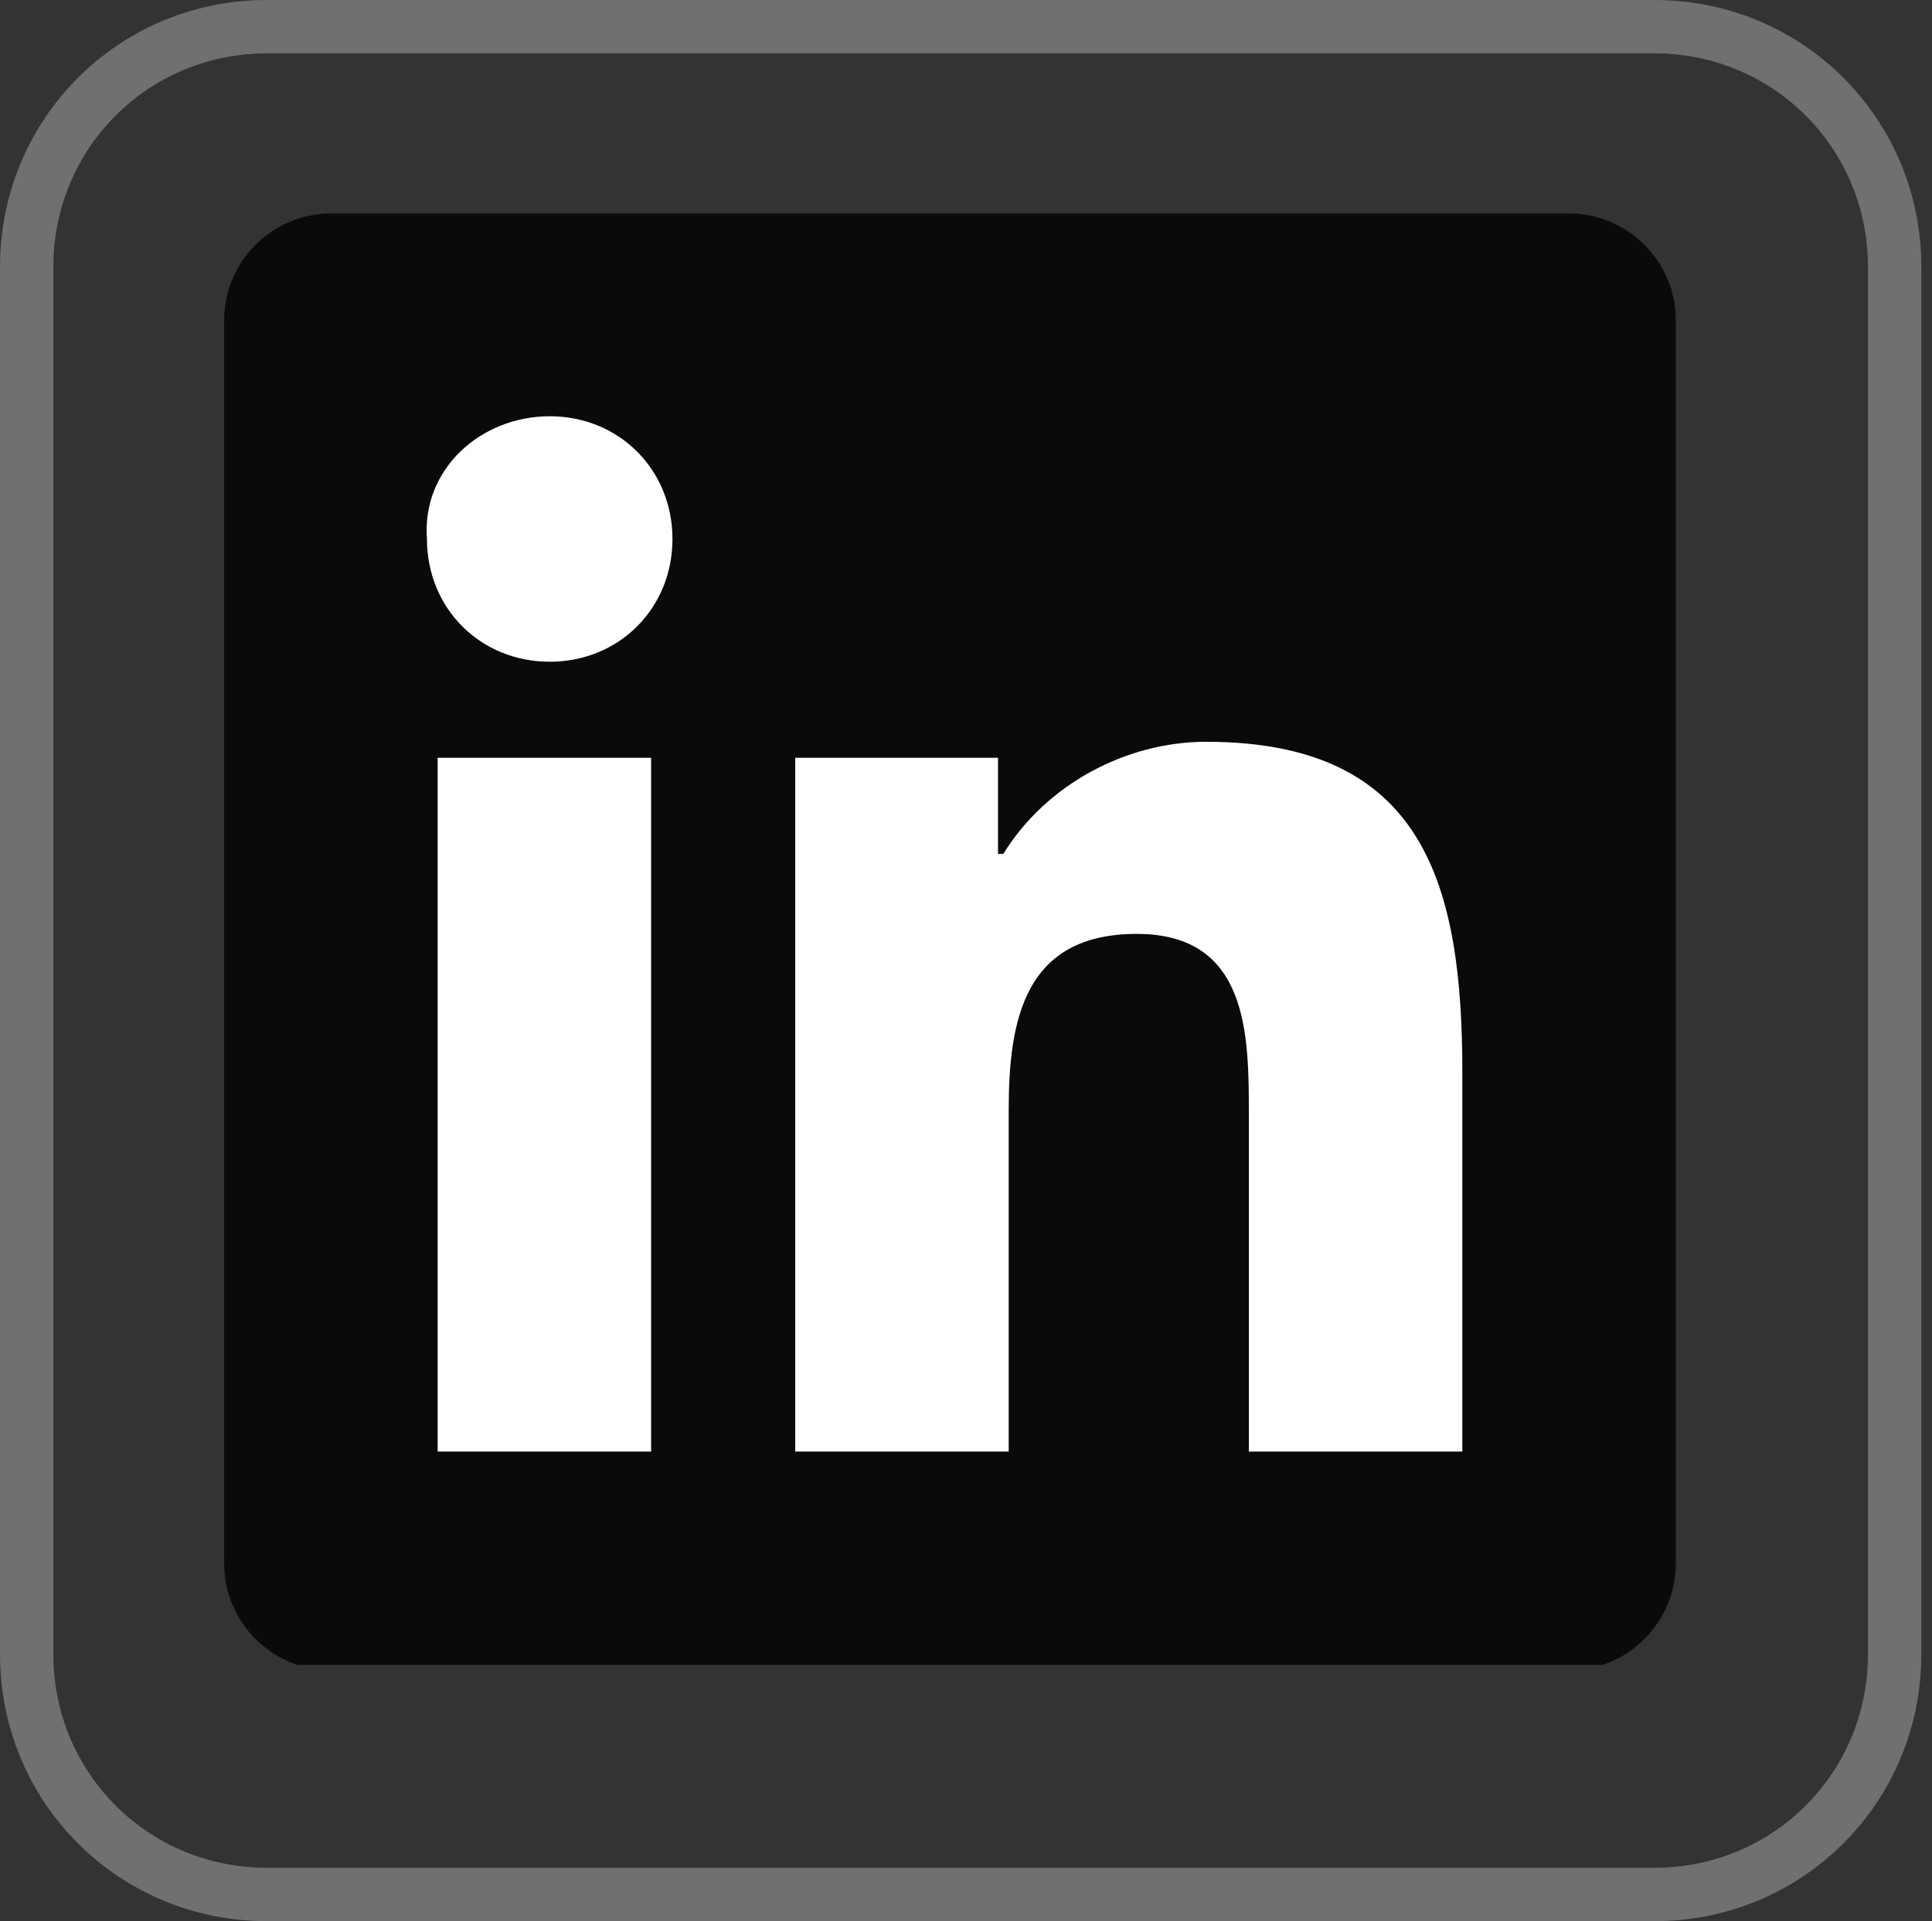
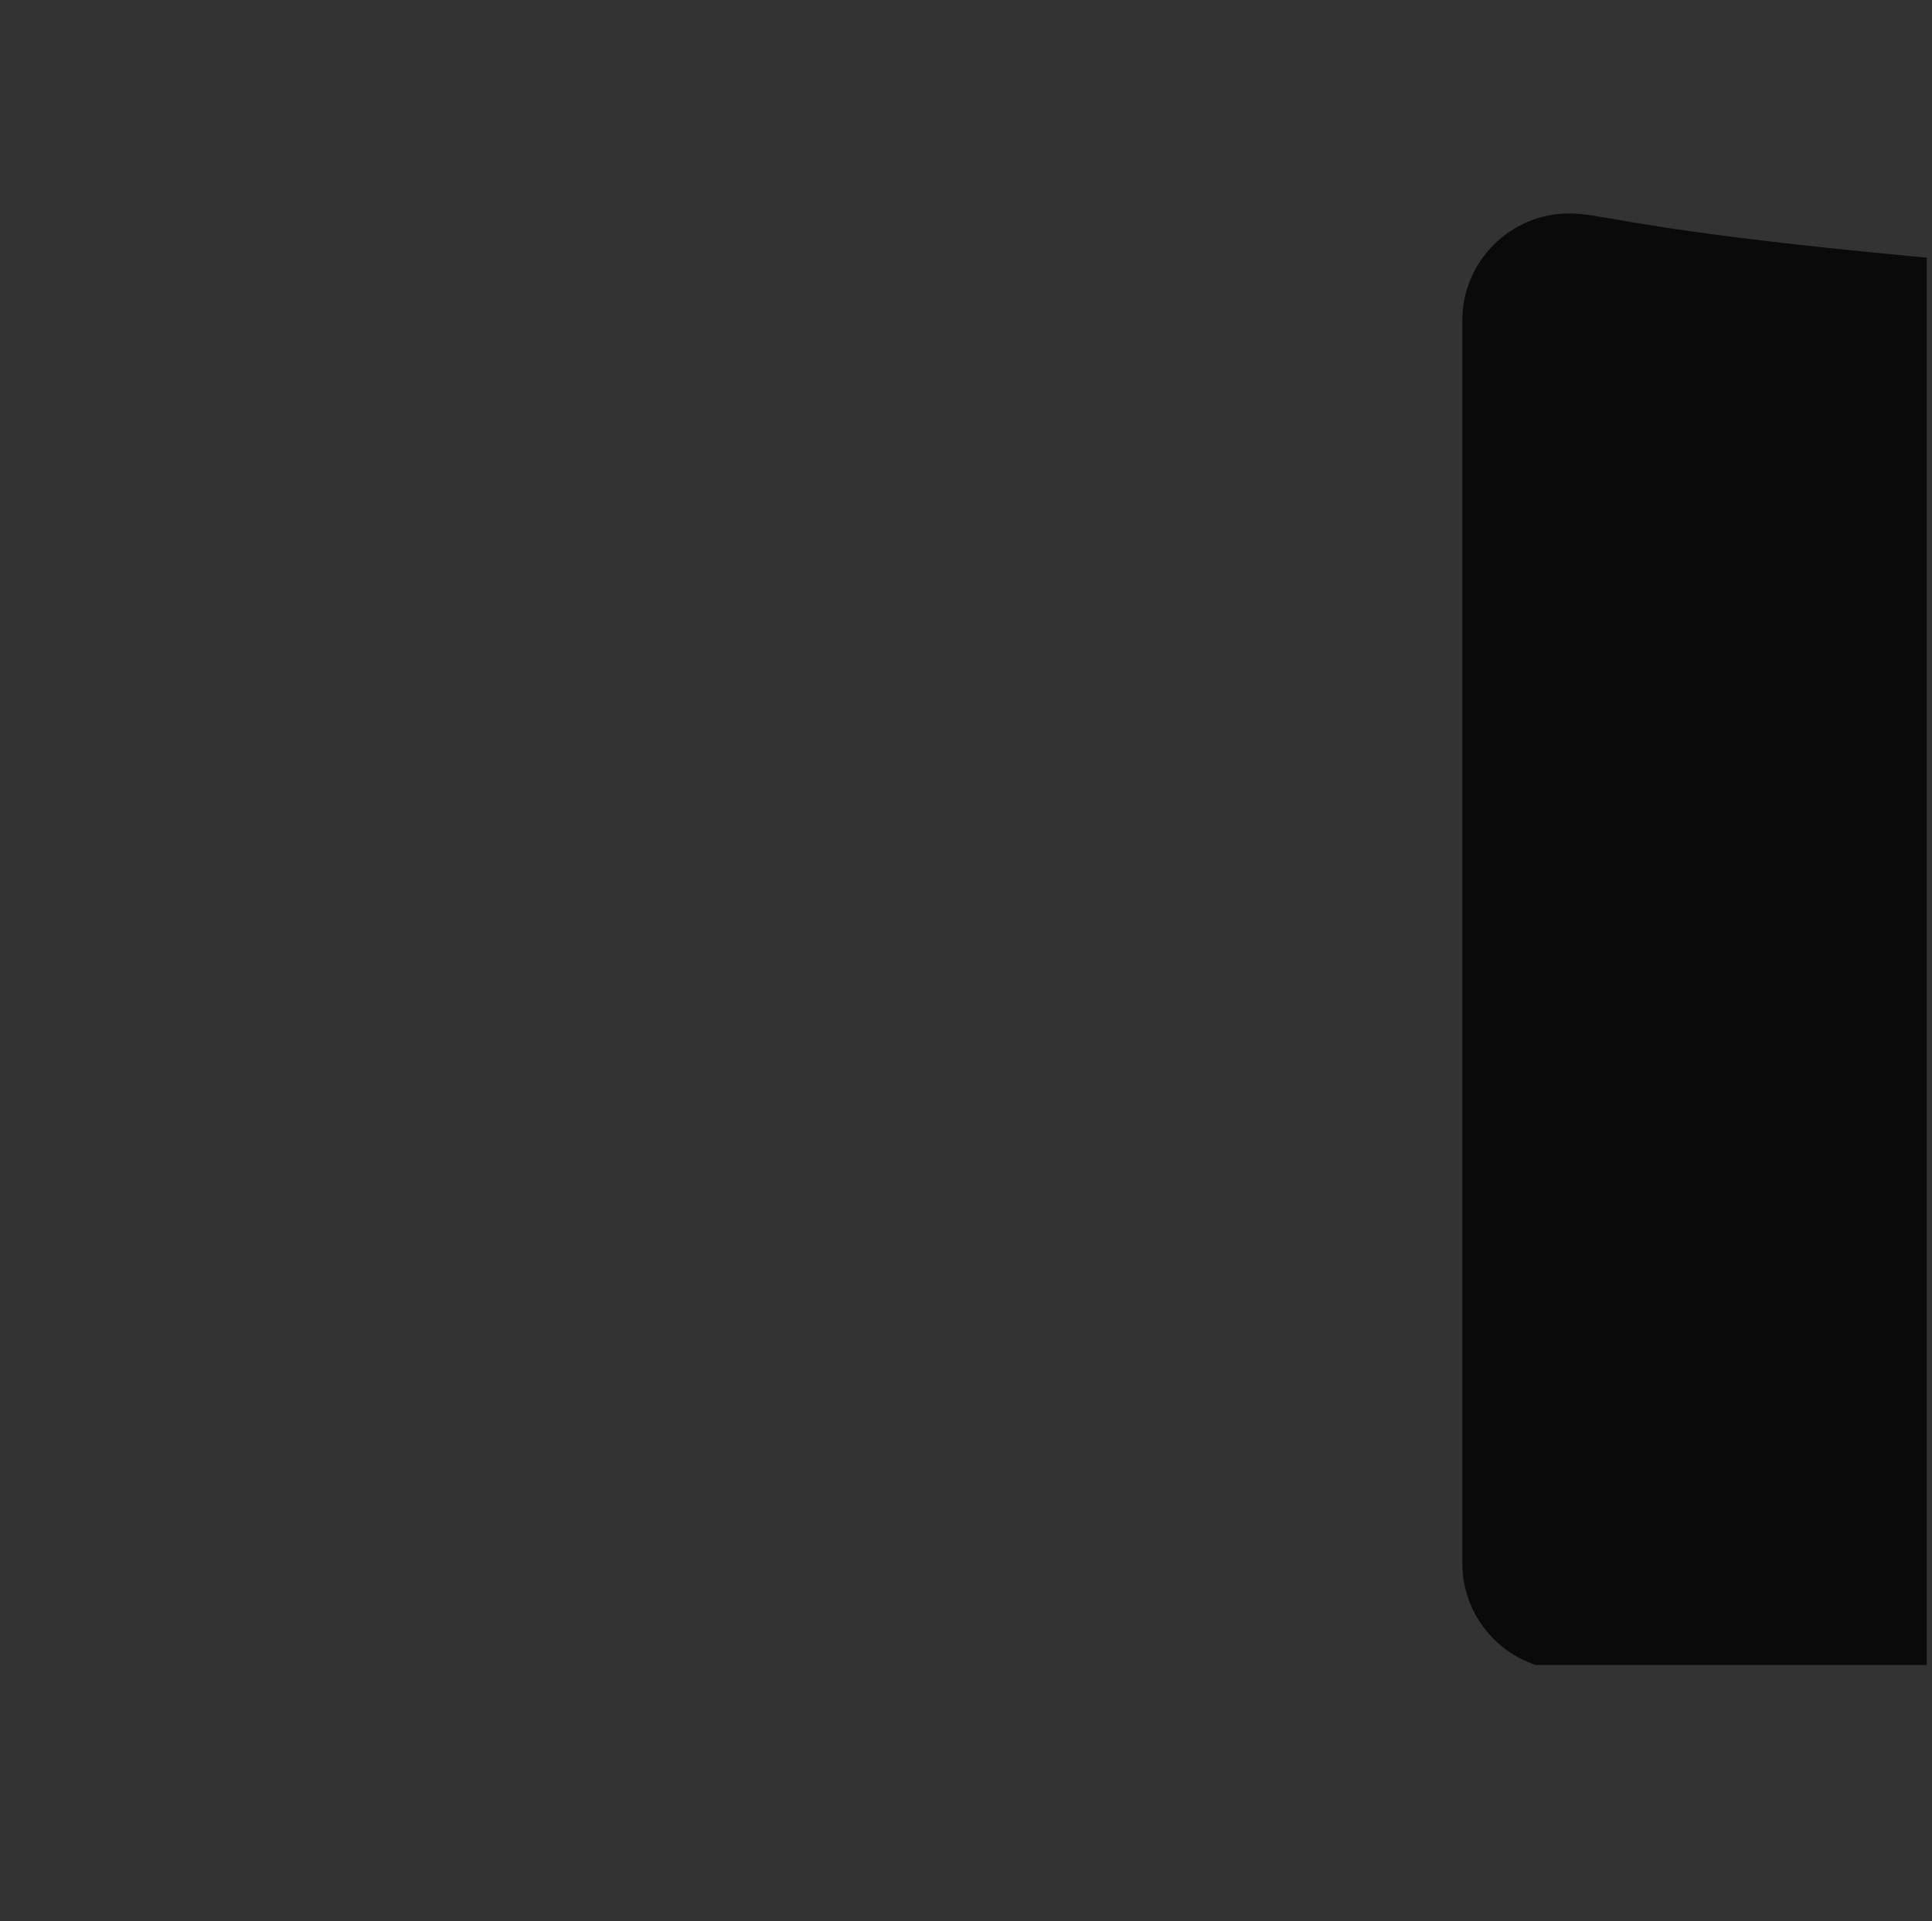
<svg xmlns="http://www.w3.org/2000/svg" xmlns:xlink="http://www.w3.org/1999/xlink" version="1.1" id="Ebene_1" x="0px" y="0px" viewBox="0 0 36.2 36" style="enable-background:new 0 0 36.2 36;" xml:space="preserve">
  <rect x="0" y="0" width="36.2" height="36" fill="#333333" stroke="none" />
  <style type="text/css">
	.st0{clip-path:url(#SVGID_00000107584586002022779260000007782338107439631777_);fill:#0A0A0A;}
	.st1{clip-path:url(#SVGID_00000107584586002022779260000007782338107439631777_);fill:#FFFFFF;}
	.st2{fill:none;}
	.st3{fill:none;stroke:#707070;}
</style>
  <g id="Gruppe_20" transform="translate(-1174 -2509.5)">
    <g>
      <defs>
        <rect id="SVGID_1_" x="1178.2" y="2513.5" width="31.9" height="27.2" />
      </defs>
      <clipPath id="SVGID_00000011739516279159629850000014167312192565672878_">
        <use xlink:href="#SVGID_1_" style="overflow:visible;" />
      </clipPath>
-       <path id="Pfad_26" style="clip-path:url(#SVGID_00000011739516279159629850000014167312192565672878_);fill:#0A0A0A;" d="    M1203.4,2513.5h-23.2c-1.1,0-2,0.9-2,2v23.3c0,1.1,0.9,2,2,2h23.2c1.1,0,2-0.9,2-2v-23.3    C1205.4,2514.4,1204.5,2513.5,1203.4,2513.5" />
-       <path id="Pfad_27" style="clip-path:url(#SVGID_00000011739516279159629850000014167312192565672878_);fill:#FFFFFF;" d="    M1182.2,2523.7h4v13h-4V2523.7z M1184.3,2517.3c1.3,0,2.3,1,2.3,2.3c0,1.3-1,2.3-2.3,2.3s-2.3-1-2.3-2.3    C1181.9,2518.3,1183,2517.3,1184.3,2517.3L1184.3,2517.3" />
-       <path id="Pfad_28" style="clip-path:url(#SVGID_00000011739516279159629850000014167312192565672878_);fill:#FFFFFF;" d="    M1188.8,2523.7h3.9v1.8h0.1c0.8-1.3,2.3-2.1,3.8-2.1c4.1,0,4.8,2.7,4.8,6.2v7.1h-4v-6.3c0-1.5,0-3.4-2.1-3.4s-2.4,1.6-2.4,3.3v6.4    h-4V2523.7z" />
+       <path id="Pfad_26" style="clip-path:url(#SVGID_00000011739516279159629850000014167312192565672878_);fill:#0A0A0A;" d="    M1203.4,2513.5c-1.1,0-2,0.9-2,2v23.3c0,1.1,0.9,2,2,2h23.2c1.1,0,2-0.9,2-2v-23.3    C1205.4,2514.4,1204.5,2513.5,1203.4,2513.5" />
    </g>
    <g id="Rechteck_11" transform="translate(1174 2509.5)">
-       <path class="st2" d="M5,0h26c2.8,0,5,2.2,5,5v26c0,2.8-2.2,5-5,5H5c-2.8,0-5-2.2-5-5V5C0,2.2,2.2,0,5,0z" />
-       <path class="st3" d="M5,0.5h26c2.5,0,4.5,2,4.5,4.5v26c0,2.5-2,4.5-4.5,4.5H5c-2.5,0-4.5-2-4.5-4.5V5C0.5,2.5,2.5,0.5,5,0.5z" />
-     </g>
+       </g>
  </g>
</svg>